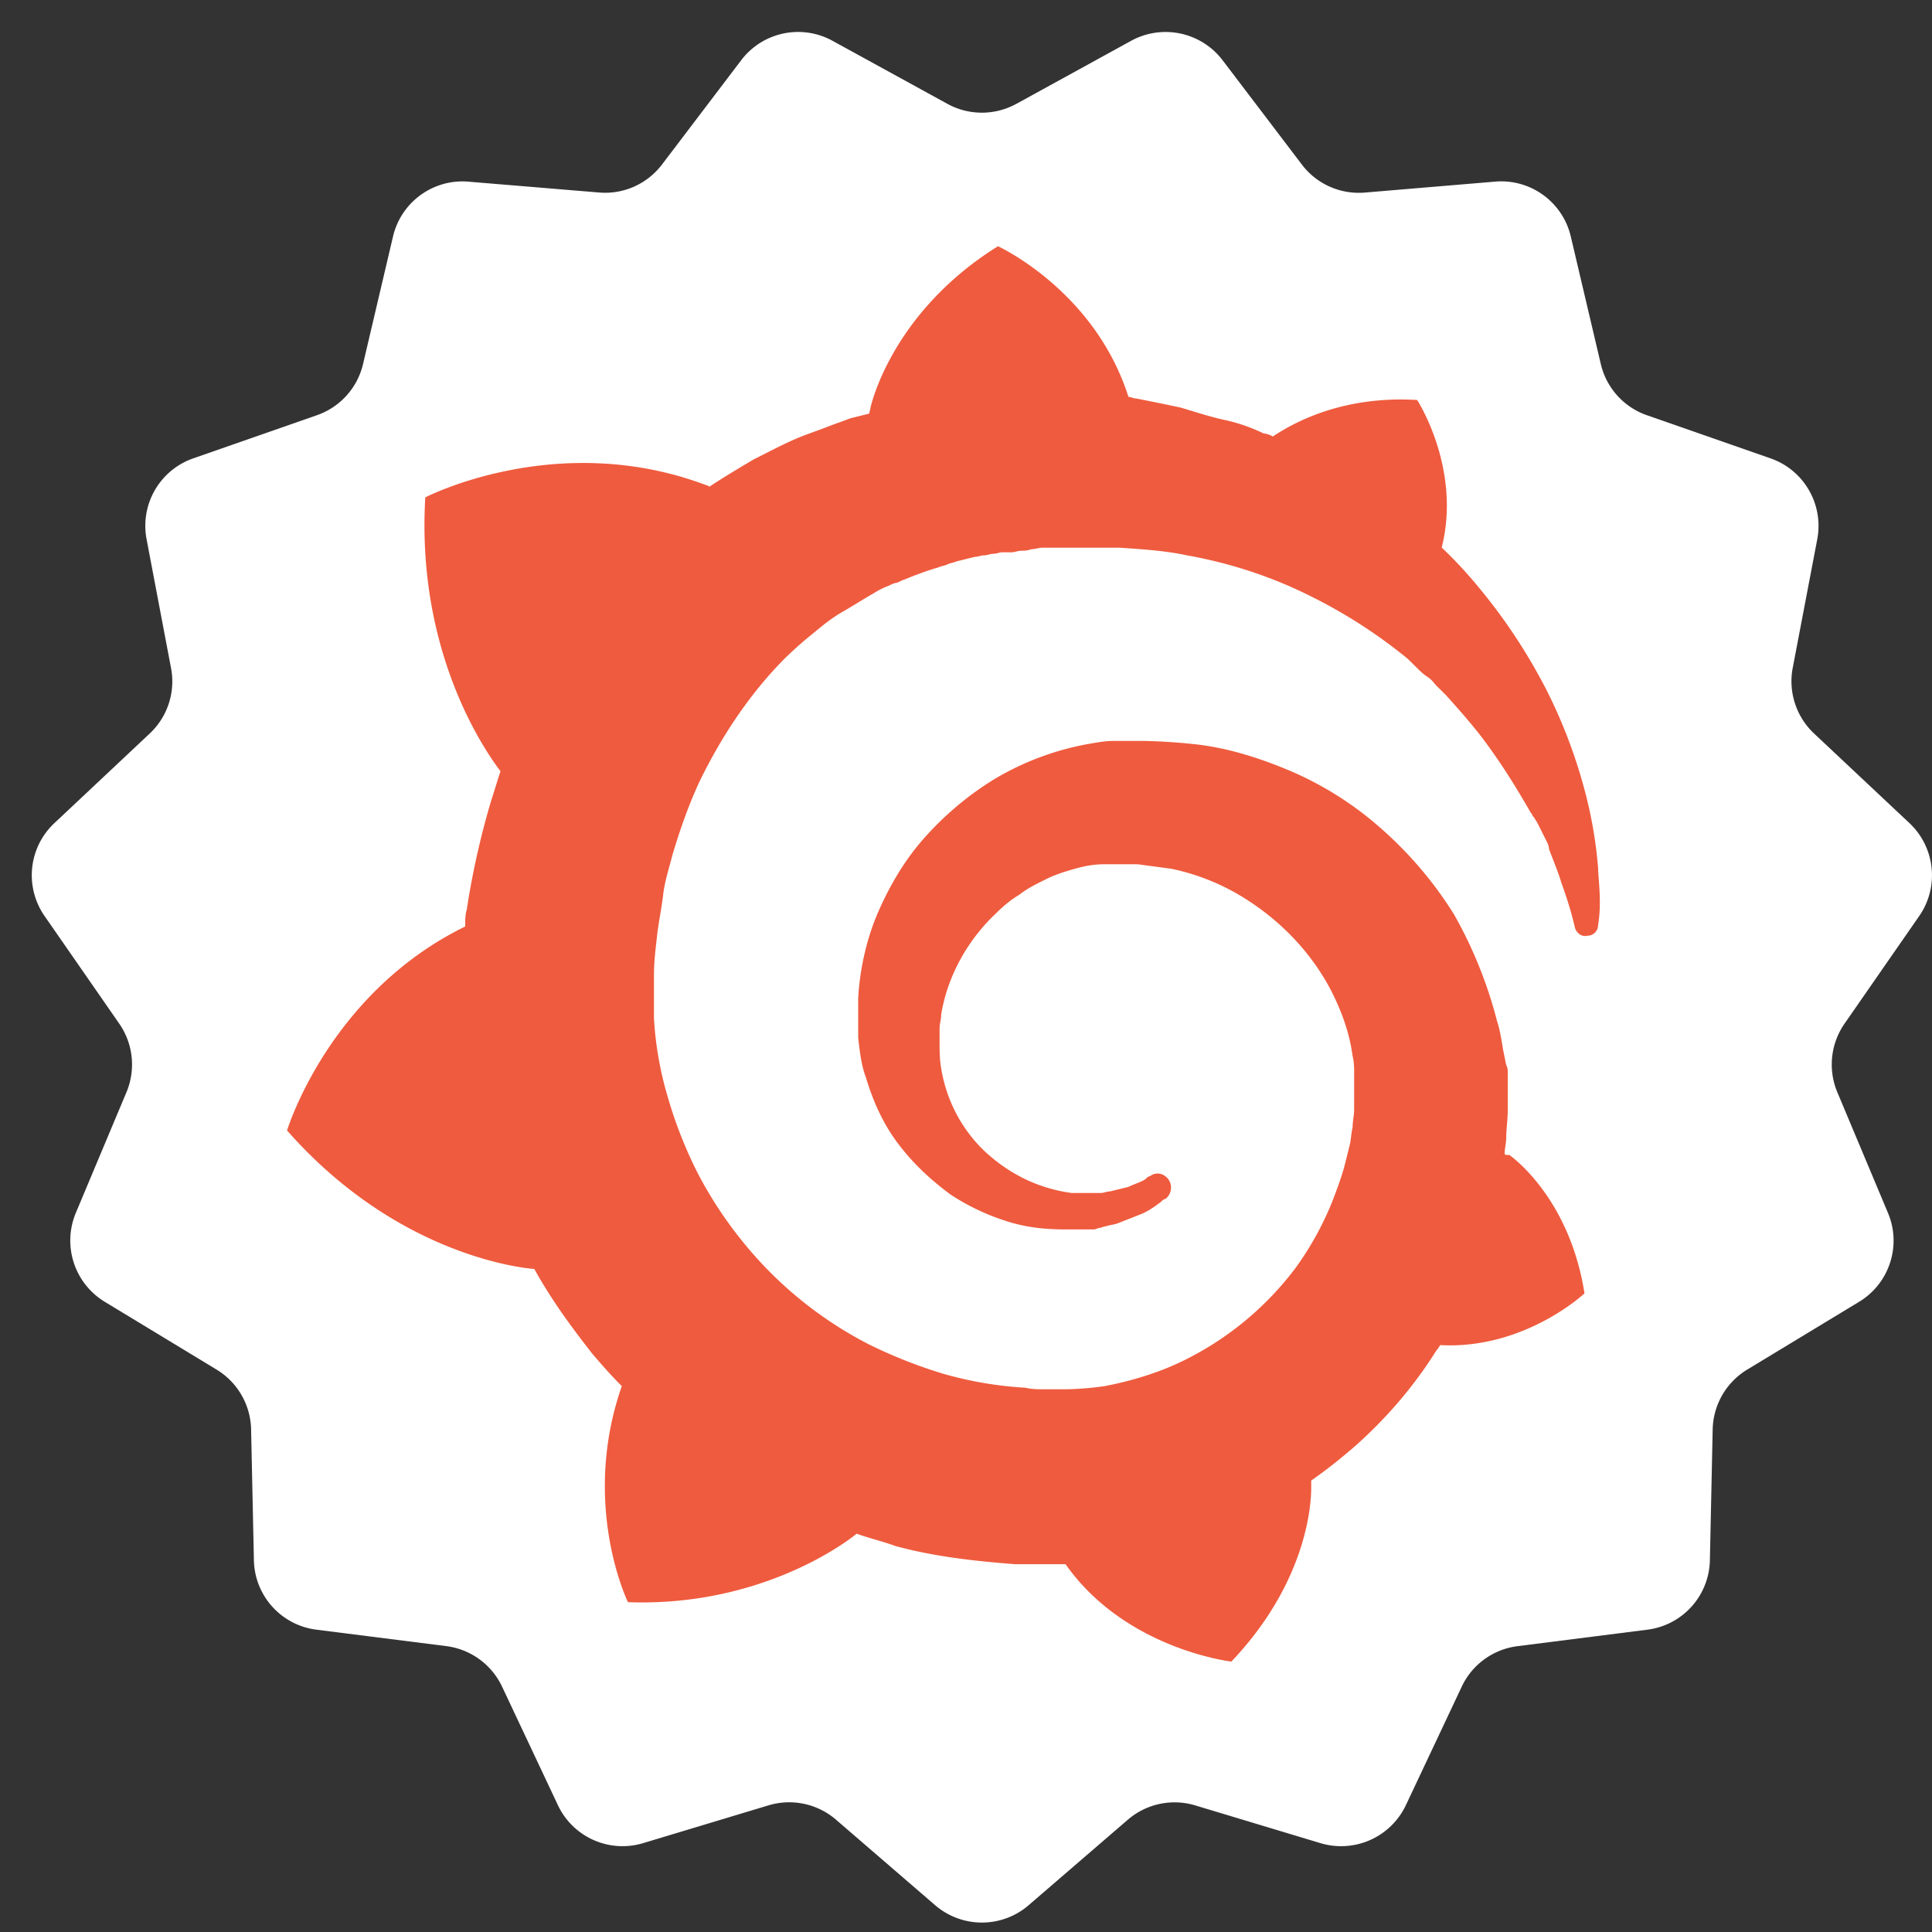
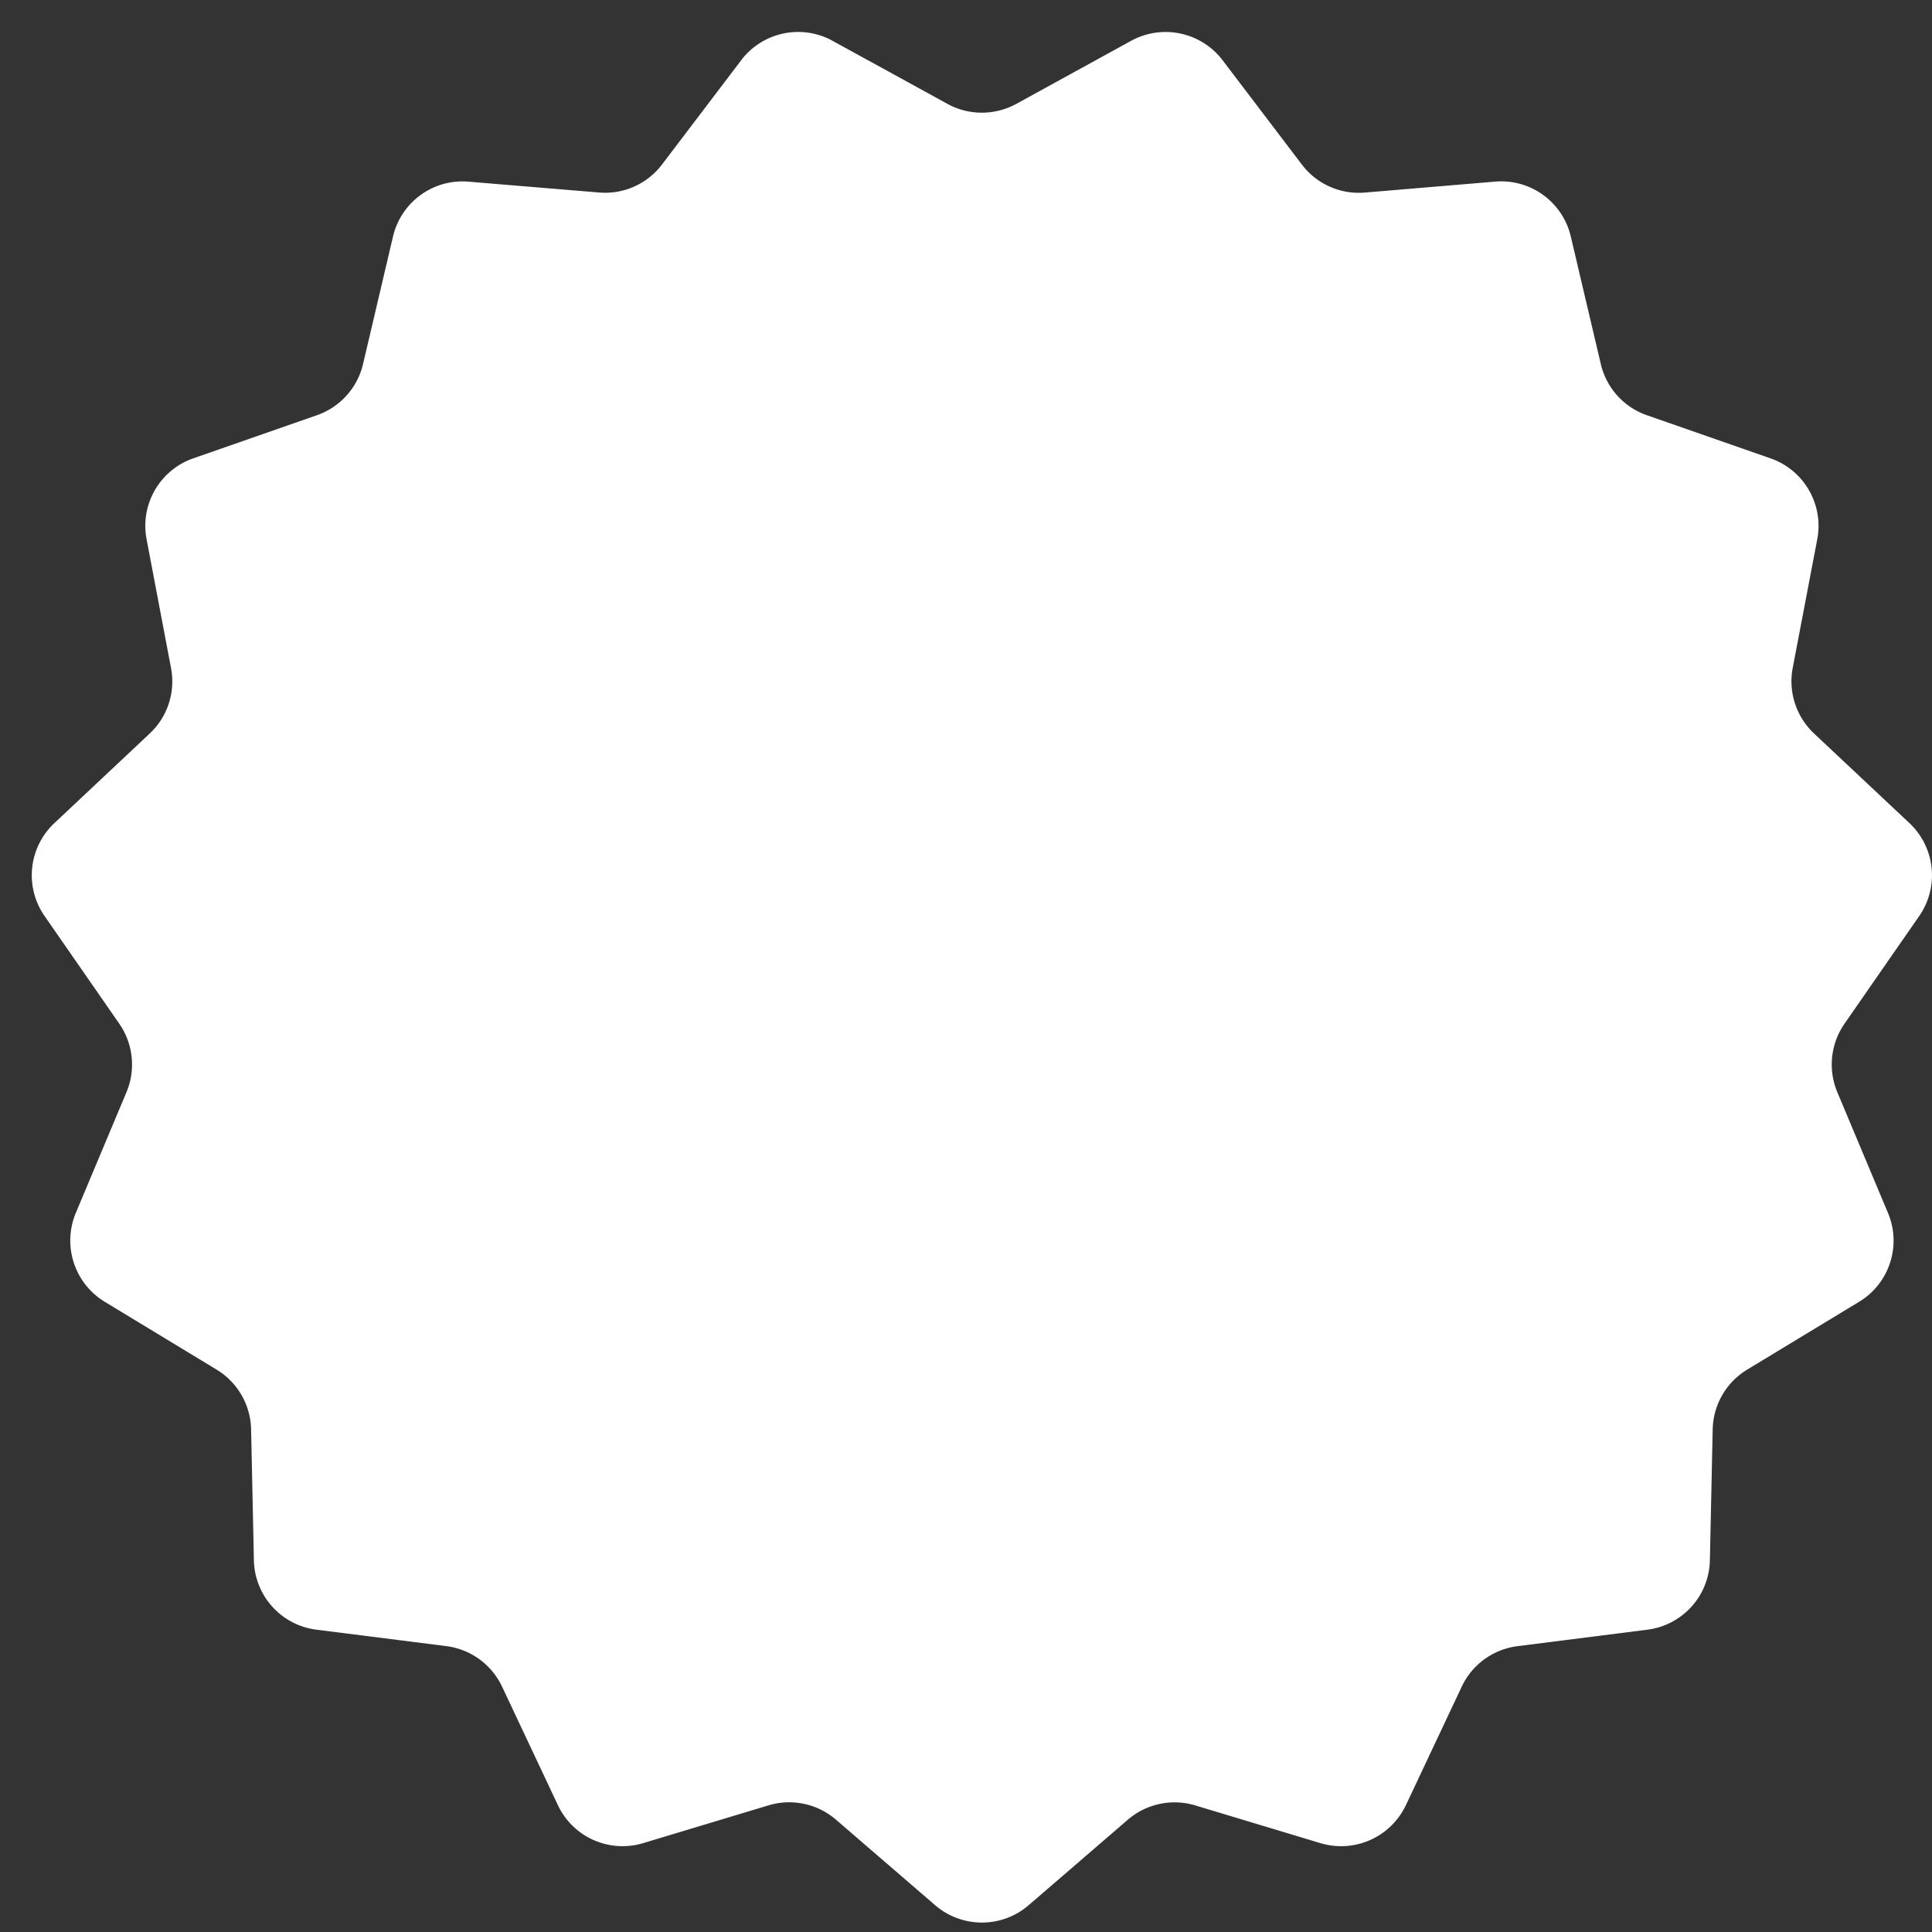
<svg xmlns="http://www.w3.org/2000/svg" width="31" height="31" fill="none">
  <rect width="100%" height="100%" fill="#333333" stroke="none" />
  <path fill="#fff" d="M16.307 1.667 18.151.654a1.15 1.15 0 0 1 1.465.311l1.273 1.675c.237.313.617.482 1.008.45l2.096-.176a1.146 1.146 0 0 1 1.211.88l.482 2.048c.09.382.368.691.738.82l1.986.693c.536.187.855.739.749 1.297l-.394 2.066c-.073.385.056.781.341 1.05l1.533 1.44c.413.39.48 1.023.156 1.49l-1.199 1.728a1.15 1.15 0 0 0-.116 1.097l.814 1.94c.22.523.023 1.13-.462 1.424l-1.799 1.09a1.15 1.15 0 0 0-.552.956l-.045 2.103a1.146 1.146 0 0 1-1.002 1.113l-2.087.265c-.389.05-.725.294-.892.648l-.897 1.903a1.15 1.15 0 0 1-1.368.61l-2.014-.607a1.15 1.15 0 0 0-1.079.23l-1.593 1.373c-.43.37-1.067.37-1.498 0l-1.593-1.374a1.15 1.15 0 0 0-1.079-.23l-2.014.607a1.146 1.146 0 0 1-1.368-.609l-.896-1.902a1.15 1.15 0 0 0-.893-.65l-2.087-.264a1.146 1.146 0 0 1-1.002-1.113l-.045-2.103a1.15 1.15 0 0 0-.552-.956l-1.798-1.09a1.15 1.15 0 0 1-.463-1.424l.814-1.94a1.15 1.15 0 0 0-.116-1.097L.715 14.698a1.146 1.146 0 0 1 .157-1.49l1.532-1.44c.286-.269.414-.665.34-1.05l-.392-2.066A1.146 1.146 0 0 1 3.1 7.355l1.986-.693c.37-.129.649-.438.739-.82l.481-2.047c.13-.553.645-.928 1.211-.88l2.097.174c.39.033.77-.136 1.008-.449L11.894.965a1.146 1.146 0 0 1 1.465-.31l1.844 1.012c.343.188.76.188 1.103 0z" />
-   <path fill="#EF5B3E" d="M25.645 13.963a7 7 0 0 0-.221-1.294 8.3 8.3 0 0 0-.592-1.563 9 9 0 0 0-1.108-1.685 7 7 0 0 0-.591-.635c.32-1.27-.394-2.368-.394-2.368-1.232-.074-2.02.39-2.316.586a.35.35 0 0 0-.148-.049 2.8 2.8 0 0 0-.64-.22c-.222-.048-.444-.122-.69-.195a36 36 0 0 0-.715-.146c-.049 0-.074-.025-.123-.025-.543-1.71-2.094-2.418-2.094-2.418-1.725 1.075-2.045 2.589-2.045 2.589s0 .025-.025.098l-.296.073c-.123.048-.27.098-.394.146-.123.049-.27.098-.394.147-.246.097-.517.244-.763.366-.247.146-.493.293-.715.44-.025-.025-.049-.025-.049-.025-2.39-.903-4.508.196-4.508.196-.148 2.515.985 4.102 1.207 4.395-.05.146-.099.317-.148.464a13 13 0 0 0-.394 1.758c-.025.073-.025.17-.025.268-2.193 1.074-2.858 3.273-2.858 3.273 1.848 2.1 3.967 2.222 3.967 2.222.27.488.591.927.936 1.367.148.171.296.342.468.513-.665 1.905.099 3.467.099 3.467 2.044.073 3.4-.88 3.67-1.099.198.073.42.123.616.196.616.17 1.281.244 1.922.293h.813c.961 1.367 2.661 1.563 2.661 1.563 1.207-1.27 1.281-2.515 1.281-2.783v-.122c.246-.171.492-.367.715-.562q.738-.659 1.256-1.465c.025-.048.074-.098.098-.146 1.355.073 2.316-.83 2.316-.83-.221-1.416-1.035-2.1-1.207-2.222h-.05s-.024 0-.024-.025c0-.073.025-.17.025-.244 0-.146.025-.293.025-.464v-.586c0-.049 0-.073-.025-.122l-.025-.123-.025-.122c-.024-.146-.049-.317-.098-.464a7 7 0 0 0-.69-1.71 6.2 6.2 0 0 0-1.158-1.367 5.4 5.4 0 0 0-1.454-.928c-.517-.22-1.06-.39-1.6-.44a9 9 0 0 0-.814-.048h-.419c-.148 0-.272.024-.42.049a4.5 4.5 0 0 0-1.502.56c-.444.27-.838.611-1.158.978-.32.366-.567.806-.74 1.22-.172.416-.27.88-.295 1.32v.635c.025.22.049.44.123.635.124.415.296.782.543 1.099.246.317.517.561.813.781.296.196.616.342.936.44s.616.122.936.122h.419c.049 0 .073-.024.098-.024s.074-.025.099-.025c.074-.024.123-.024.197-.049l.37-.146c.123-.049.221-.122.32-.195.025-.025.05-.049.074-.049a.23.23 0 0 0 .049-.317c-.074-.098-.197-.123-.296-.049-.025 0-.049.025-.074.049-.074.048-.172.073-.27.122l-.297.073c-.049 0-.098.025-.147.025h-.468a2.5 2.5 0 0 1-.69-.196 2.6 2.6 0 0 1-.64-.415c-.198-.17-.37-.39-.493-.61a2.4 2.4 0 0 1-.271-.782c-.025-.146-.025-.293-.025-.415v-.22c0-.073.025-.146.025-.22.098-.61.418-1.196.887-1.635q.184-.184.37-.294c.123-.098.27-.17.418-.244s.296-.122.468-.17c.173-.05.32-.074.493-.074h.517c.173.025.37.049.543.073.344.073.69.196 1.034.39.641.367 1.183.904 1.527 1.564.173.341.296.683.345 1.05.025.098.025.195.025.268v.586c0 .098-.025.196-.025.294-.024.098-.024.195-.049.293l-.073.293c-.05.196-.124.39-.198.586a5 5 0 0 1-.59 1.074 5 5 0 0 1-1.898 1.539c-.37.17-.788.293-1.182.366a5 5 0 0 1-.616.049h-.321c-.123 0-.221 0-.32-.025a6 6 0 0 1-1.306-.22 7.7 7.7 0 0 1-1.232-.488 6.3 6.3 0 0 1-2.02-1.66 6.5 6.5 0 0 1-.715-1.099 7 7 0 0 1-.468-1.197 5.5 5.5 0 0 1-.222-1.27v-.683c0-.22.025-.415.05-.635.024-.22.073-.44.098-.66.025-.219.099-.439.148-.634.123-.415.27-.83.443-1.197.37-.757.838-1.44 1.38-1.978a6 6 0 0 1 .443-.39c.148-.123.296-.244.469-.342.172-.098.32-.196.492-.293.074-.049.173-.098.247-.123a.4.4 0 0 1 .123-.048c.025 0 .099-.049.123-.049.173-.073.37-.146.543-.195.049-.025.098-.025.147-.049.05-.025.099-.025.148-.049l.296-.073c.049 0 .098-.024.147-.024.05 0 .099-.025.148-.025.05 0 .099-.024.148-.024h.147c.05 0 .099-.025.148-.025s.099 0 .172-.025c.05 0 .124-.024.173-.024h1.232c.369.024.738.048 1.083.122.69.122 1.355.342 1.946.635a8.2 8.2 0 0 1 1.601 1.026l.074.073.074.073c.049.049.098.098.172.146.074.05.099.098.148.147l.147.146c.198.22.37.415.543.635.32.415.59.855.813 1.245.025.025.025.049.049.074s.025.048.049.073l.074.146.073.146c.025.049.05.098.05.147.073.195.147.366.197.537q.147.403.221.732c.025.074.099.147.198.123a.17.17 0 0 0 .172-.171c.049-.293.025-.562 0-.88z" />
</svg>